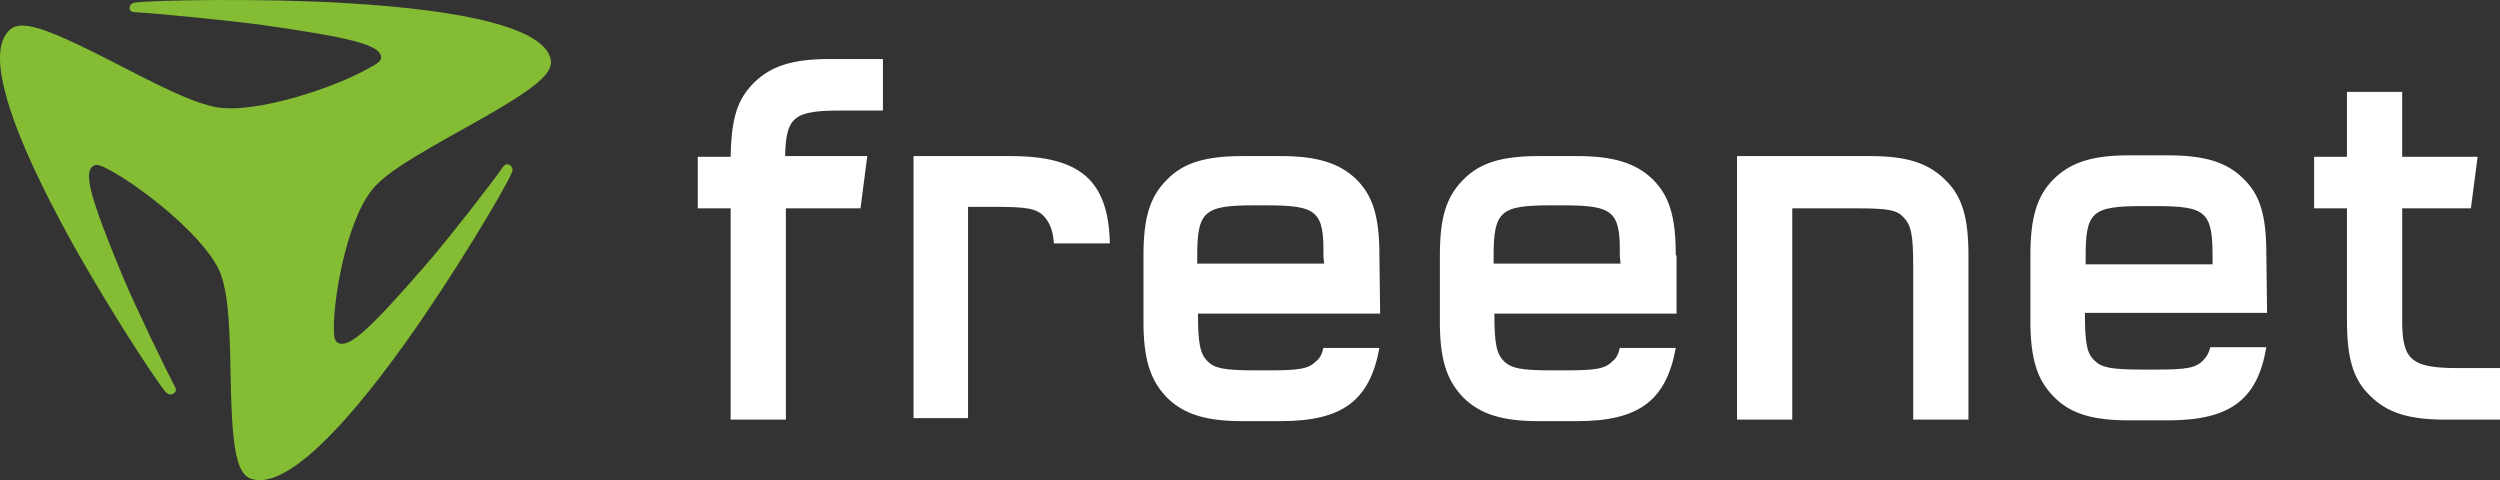
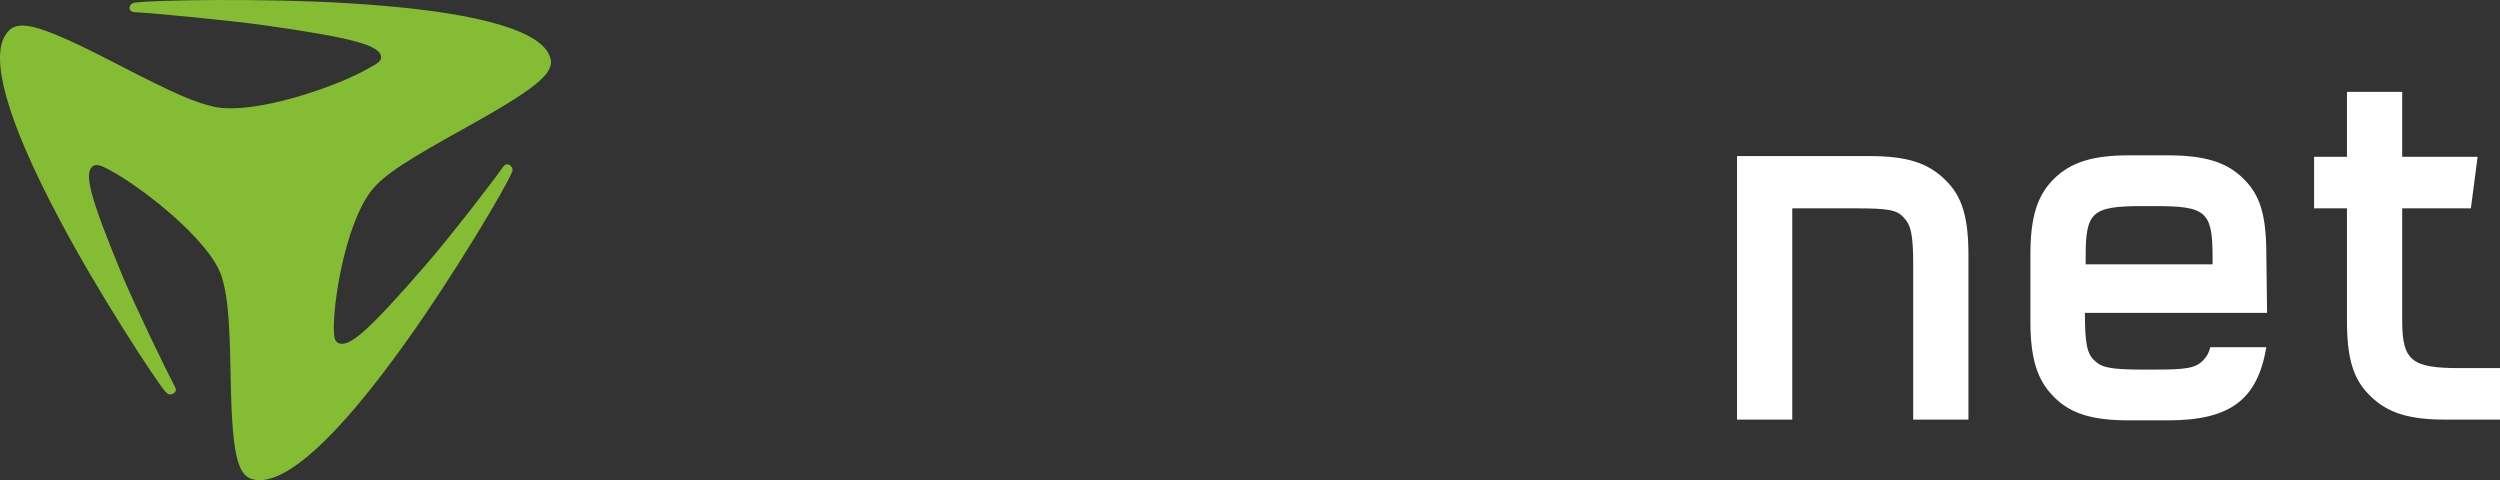
<svg xmlns="http://www.w3.org/2000/svg" version="1.1" x="0px" y="0px" viewBox="0 0 635.235 122" enable-background="new 0 0 635.235 122" xml:space="preserve">
  <rect x="0" y="0" width="635.235" height="122" fill="#333333" stroke="none" />
  <g id="Kasten_00000045588940817225090170000014015454618541351608_">
</g>
  <g id="Blade_00000056393830187627469590000001934641379702391954_">
    <g id="Blade_00000090989461958681891760000010173531266915495858_">
      <path id="Würfel_00000095322466742150655520000015429889186856092603_" fill="#84BC34" d="M54.389,27.129    c-4.475-1.023-9.206-2.813-24.932-10.996C8.616,5.393,4.013,4.626,1.328,8.973    c-3.58,5.754-0.256,20.457,14.064,47.308c9.334,17.645,24.037,40.275,26.722,43.344    c0.639,0.639,1.279,0.767,1.918,0.384c0.639-0.384,0.895-0.895,0.384-1.79    c-2.174-4.091-9.845-19.946-13.297-28.129c-8.183-19.818-10.101-26.467-7.288-28.001    c0.767-0.384,1.79-0.128,4.091,1.151c7.927,4.219,25.316,17.645,28.384,26.978    c1.279,4.091,2.046,8.822,2.301,25.572C58.992,117.909,60.654,122,66.024,122c7.16,0,19.179-9.973,37.079-35.033    c11.763-16.366,25.572-39.508,26.978-43.216c0.384-0.767,0-1.406-0.511-1.79c-0.639-0.384-1.279-0.256-1.79,0.511    c-2.685,3.836-13.553,17.9-19.562,24.805C93.897,83.77,88.655,88.629,85.842,87.095    c-0.767-0.384-1.023-1.406-1.023-3.836c0-8.566,3.708-29.28,10.868-36.312    c3.069-3.069,7.288-6.009,22.759-14.576c20.457-11.379,23.398-14.704,20.713-19.179    c-3.58-5.754-18.795-10.484-51.143-12.402C66.919-0.488,38.407,0.023,34.316,0.662    c-0.895,0.128-1.279,0.639-1.406,1.279c0,0.639,0.384,1.151,1.406,1.151c4.859,0.256,23.526,2.046,32.859,3.324    c22.503,3.196,29.663,5.114,29.663,8.183c0,0.767-0.767,1.534-3.069,2.685    C85.714,22.015,64.49,29.303,54.389,27.129" />
    </g>
  </g>
  <g id="freenet">
    <g id="Text_00000101815945102950069580000016559192313836957089_">
      <path id="net_00000065775552428060379620000011578532471638756246_" fill="#FFFFFF" d="M547.594,52.369h-3.225    c-12.899,0-14.417,1.518-14.417,12.899v1.897h32.249v-1.897C562.201,53.697,560.494,52.369,547.594,52.369     M576.049,79.495h-46.286c0,7.967,0.569,10.433,2.466,12.14c1.707,1.707,3.984,2.276,12.141,2.276h3.225    c7.967,0,10.244-0.379,12.141-2.276c0.949-0.948,1.518-1.897,1.897-3.414h14.227    c-2.276,13.468-9.295,18.59-25.04,18.59h-9.864c-9.295,0-14.986-1.707-19.16-6.07    c-4.173-4.173-5.881-9.674-5.881-19.159V64.699c0-9.485,1.707-14.986,5.881-19.159    c4.363-4.363,10.054-6.07,19.16-6.07h9.864c9.295,0,14.986,1.707,19.16,5.88    c4.363,4.173,5.881,9.485,5.881,19.349L576.049,79.495z M635.045,106.621h-13.658    c-9.295,0-14.796-1.707-19.16-6.07c-4.363-4.173-5.881-9.674-5.881-19.159V52.938h-8.347V39.849h8.347V23.346    h14.038v16.503h19.16l-1.707,13.089h-17.452v28.643c0,10.054,2.466,11.95,14.417,11.95h10.434v13.089    L635.045,106.621z M475.129,39.66c9.295,0,14.796,1.707,19.16,6.07c4.363,4.173,5.881,9.674,5.881,19.159    v41.732H486.132v-39.266c0-7.777-0.569-10.243-2.466-12.14c-1.707-1.897-3.984-2.276-12.141-2.276h-16.124v53.682    h-14.038V39.66H475.129L475.129,39.66z" />
-       <path id="free_00000111181908841200109510000017125058284338165135_" fill="#FFFFFF" d="M218.657,52.938H199.687v53.682    h-14.038V52.938h-8.347V39.849h8.347c0.19-9.864,1.707-14.606,5.881-18.779C195.893,16.707,201.584,15,210.69,15    h13.658v13.089h-10.433c-11.951,0-14.227,1.328-14.417,11.571h20.867L218.657,52.938L218.657,52.938z" />
-       <path fill="#FFFFFF" d="M425.808,64.889c0-10.054-1.707-15.175-5.881-19.348c-4.363-4.173-10.054-5.88-19.16-5.88    h-9.864c-9.295,0-14.986,1.707-19.16,6.07c-4.363,4.363-5.881,9.864-5.881,19.159v16.883    c0,9.485,1.707,14.796,5.881,19.159c4.363,4.363,10.054,6.07,19.16,6.07h9.864    c15.555,0,22.574-5.122,25.04-18.59h-14.227c-0.379,1.707-0.949,2.656-1.897,3.414    c-1.897,1.897-4.173,2.276-12.141,2.276h-3.225c-8.157,0-10.244-0.569-12.141-2.276    c-1.897-1.897-2.466-4.363-2.466-12.14h46.286V64.889L425.808,64.889z M411.77,66.975h-32.249v-1.897    c0-11.381,1.707-12.899,14.417-12.899h3.225c12.899,0,14.607,1.518,14.417,12.899L411.77,66.975L411.77,66.975z     M350.498,64.889c0-10.054-1.707-15.175-5.881-19.348c-4.363-4.173-10.054-5.88-19.16-5.88h-9.864    c-9.295,0-14.986,1.707-19.16,6.07c-4.363,4.363-5.881,9.864-5.881,19.159v16.883    c0,9.485,1.707,14.796,5.881,19.159c4.363,4.363,10.054,6.07,19.16,6.07h9.864    c15.555,0,22.574-5.122,25.04-18.59h-14.227c-0.379,1.707-0.949,2.656-1.897,3.414    c-1.897,1.897-4.173,2.276-12.141,2.276h-3.225c-8.157,0-10.433-0.569-12.141-2.276    c-1.897-1.897-2.466-4.363-2.466-12.14h46.286C350.687,79.684,350.498,64.889,350.498,64.889z M336.46,66.975    H304.211v-1.897c0-11.381,1.707-12.899,14.417-12.899h3.225c12.899,0,14.607,1.518,14.417,12.899L336.46,66.975    L336.46,66.975z M232.125,106.621V39.66h24.661c18.021,0,24.851,6.449,25.23,22.194h-14.227    c-0.19-3.035-0.949-5.122-2.466-6.829c-1.897-2.087-4.553-2.466-12.52-2.466h-6.829v53.682h-13.848L232.125,106.621    z" />
    </g>
  </g>
</svg>